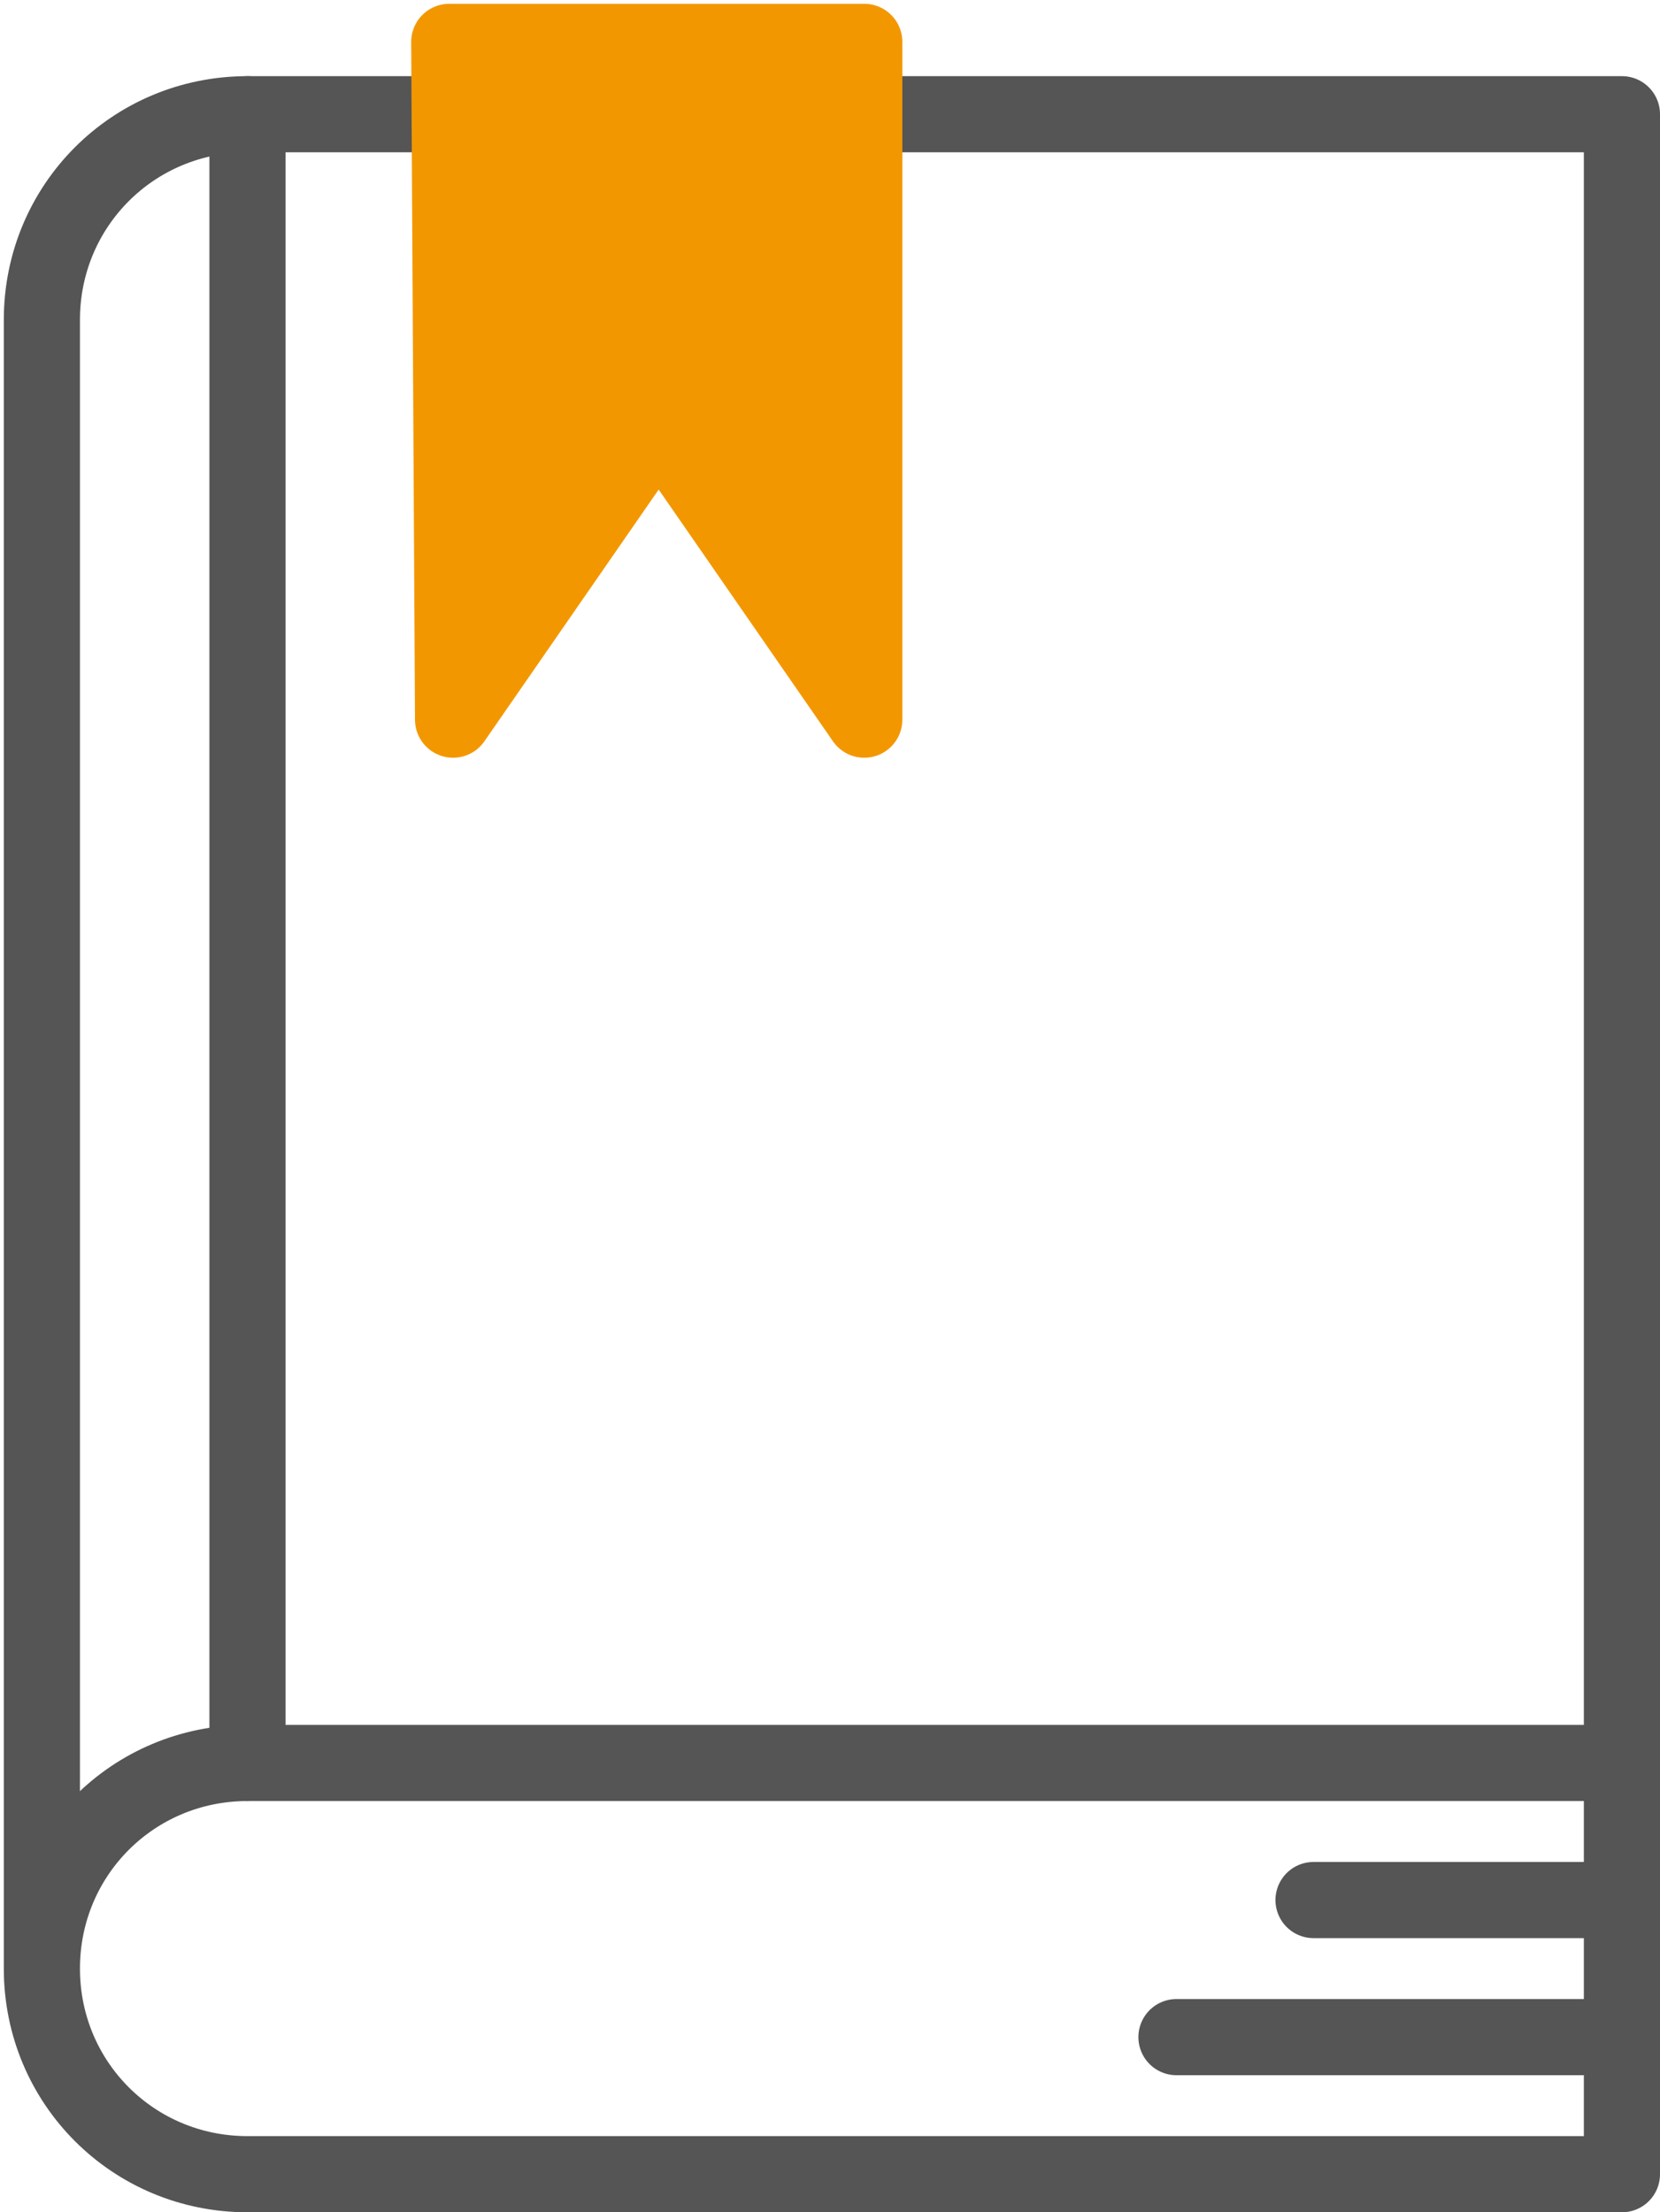
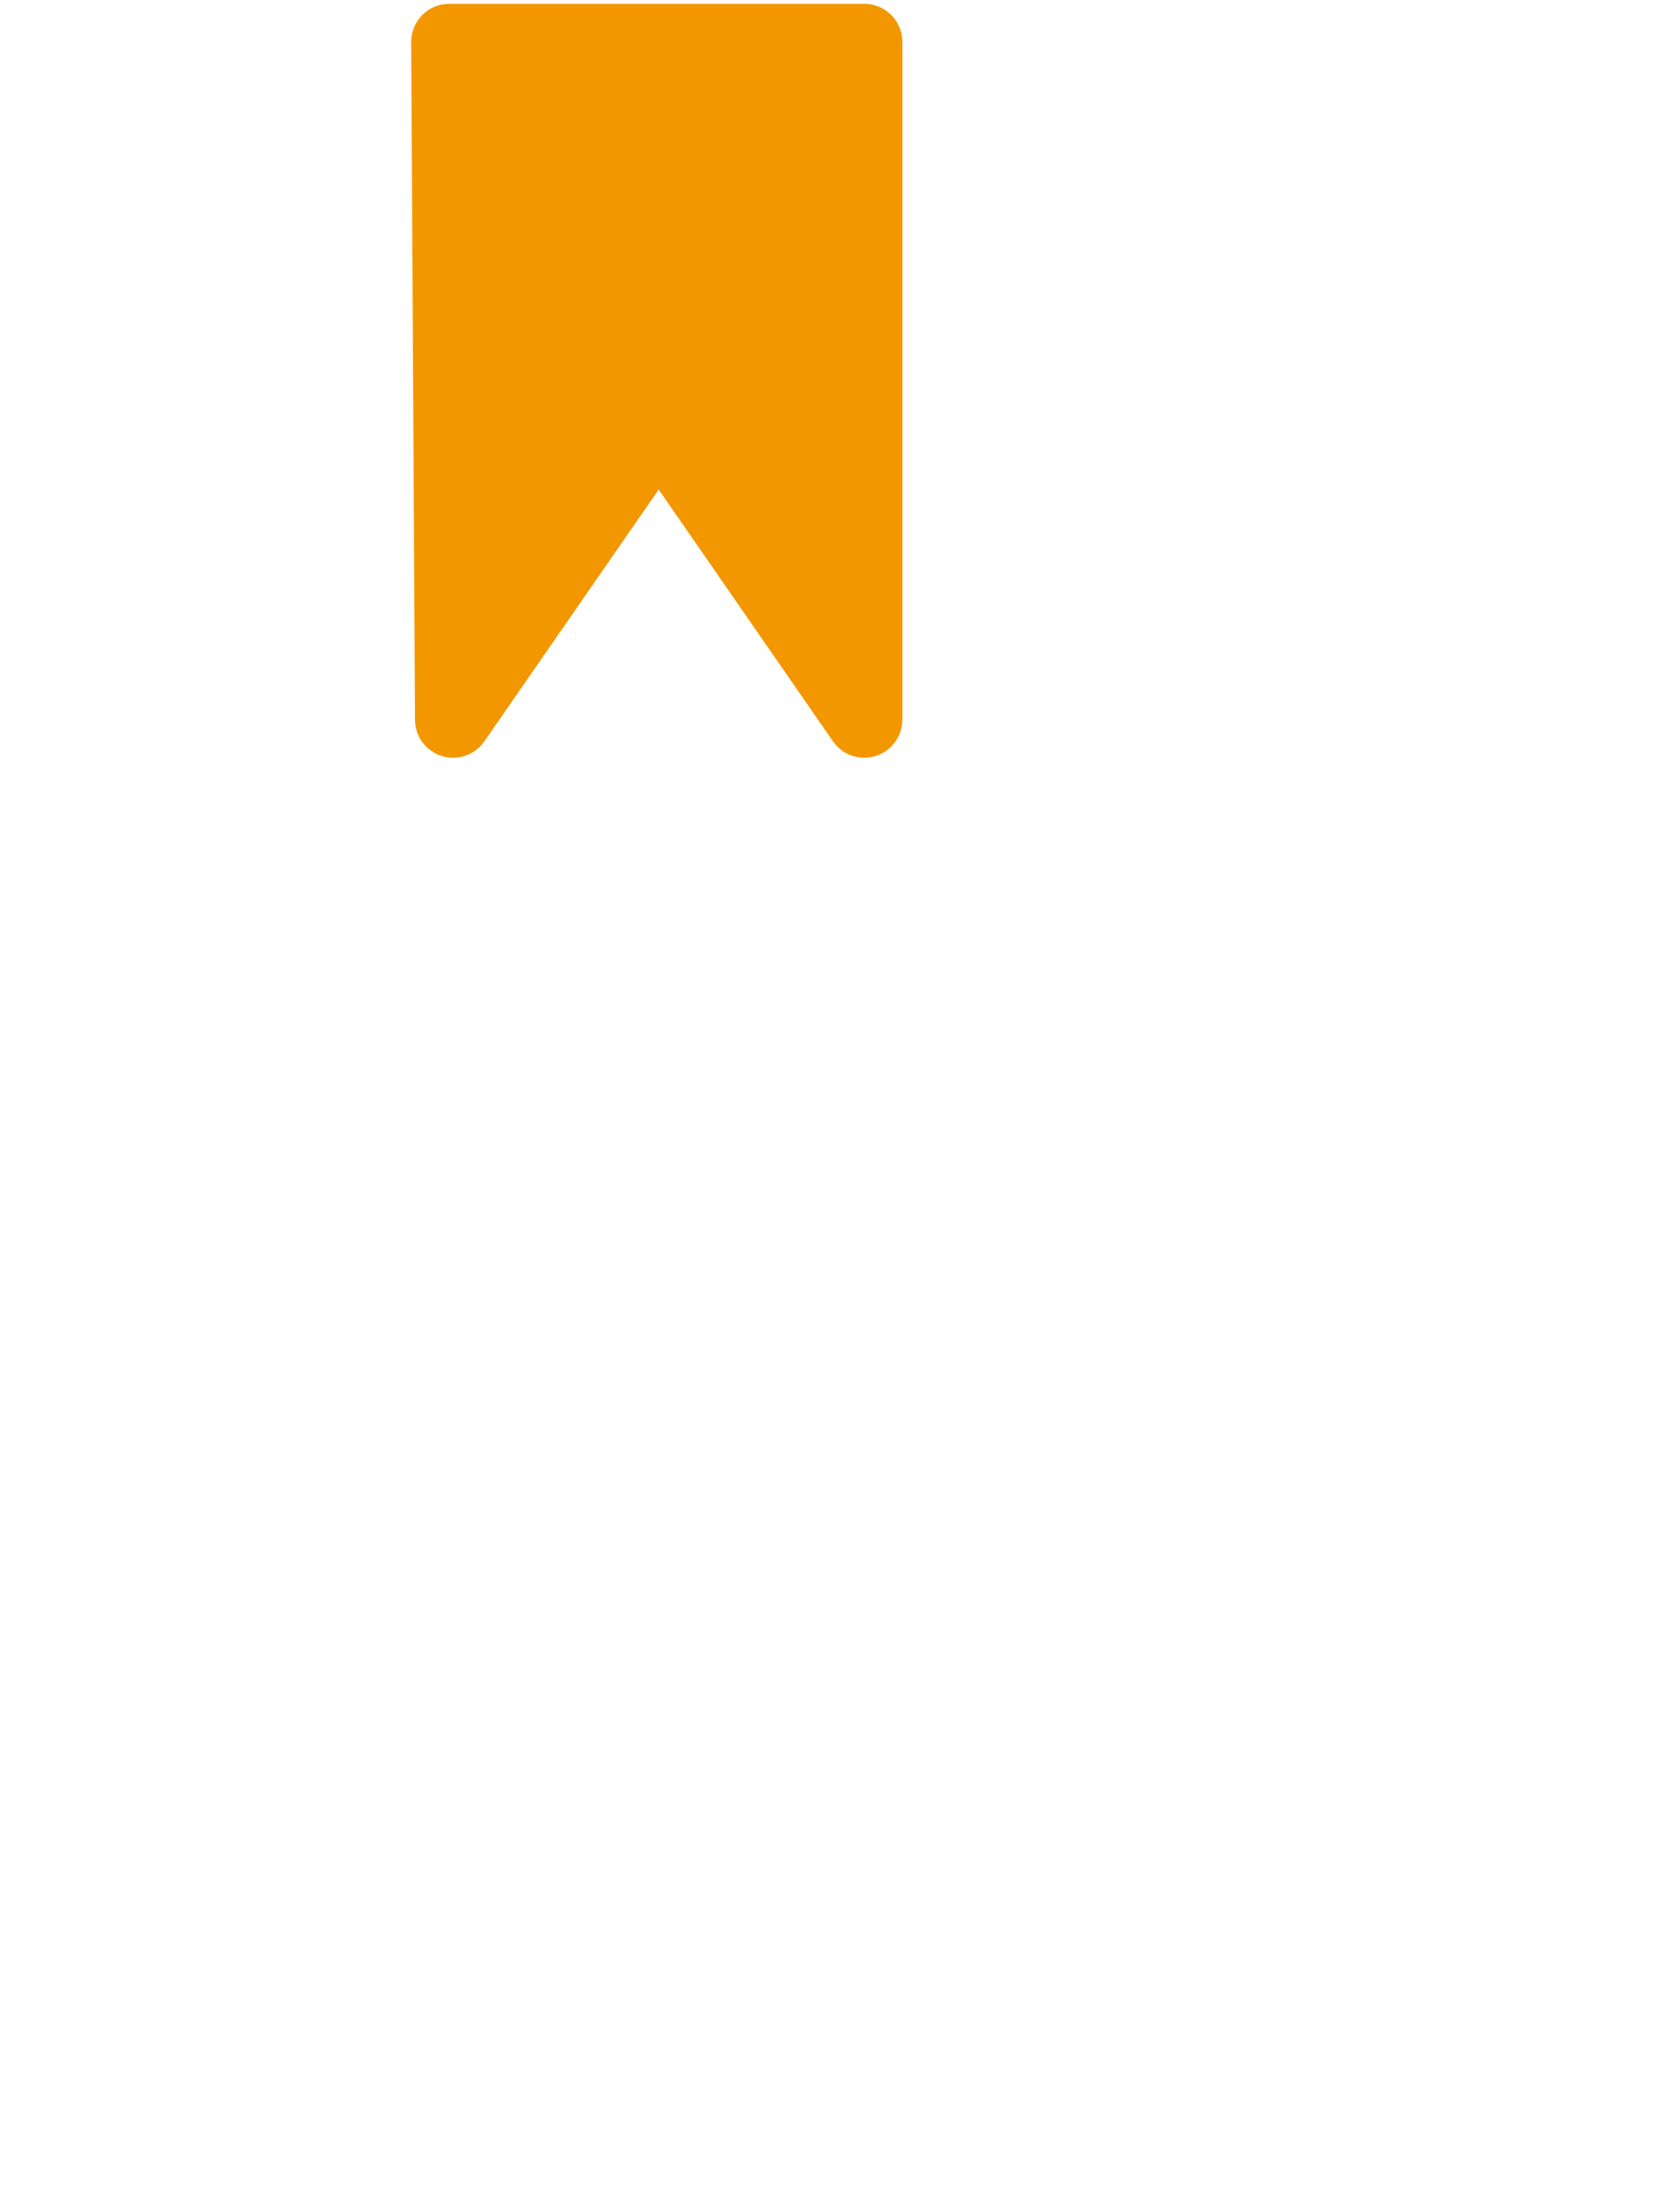
<svg xmlns="http://www.w3.org/2000/svg" version="1.1" id="레이어_1" x="0px" y="0px" viewBox="0 0 43.6 58.1" style="enable-background:new 0 0 43.6 58.1;" xml:space="preserve">
  <style type="text/css">
	.st0{fill:none;stroke:#555555;stroke-width:2;stroke-linecap:round;stroke-linejoin:round;stroke-miterlimit:10;}
	.st1{fill:#F39700;stroke:#F39700;stroke-width:2;stroke-linecap:round;stroke-linejoin:round;stroke-miterlimit:10;}
</style>
  <g>
-     <path class="st0" d="M42.6,46.3H6.5c-3,0-5.4,2.4-5.4,5.4l0,0c0,3,2.4,5.4,5.4,5.4h36.1V46.3V3H6.5c-3,0-5.4,2.4-5.4,5.4l0,0v43.3" />
-     <line class="st0" x1="6.5" y1="46.3" x2="6.5" y2="3" />
    <polygon class="st1" points="22.7,1.1 22.7,18.9 17.3,11.1 11.9,18.9 11.8,1.1  " />
-     <line class="st0" x1="42.6" y1="53.5" x2="30.9" y2="53.5" />
-     <line class="st0" x1="42.6" y1="49.9" x2="34.5" y2="49.9" />
  </g>
</svg>